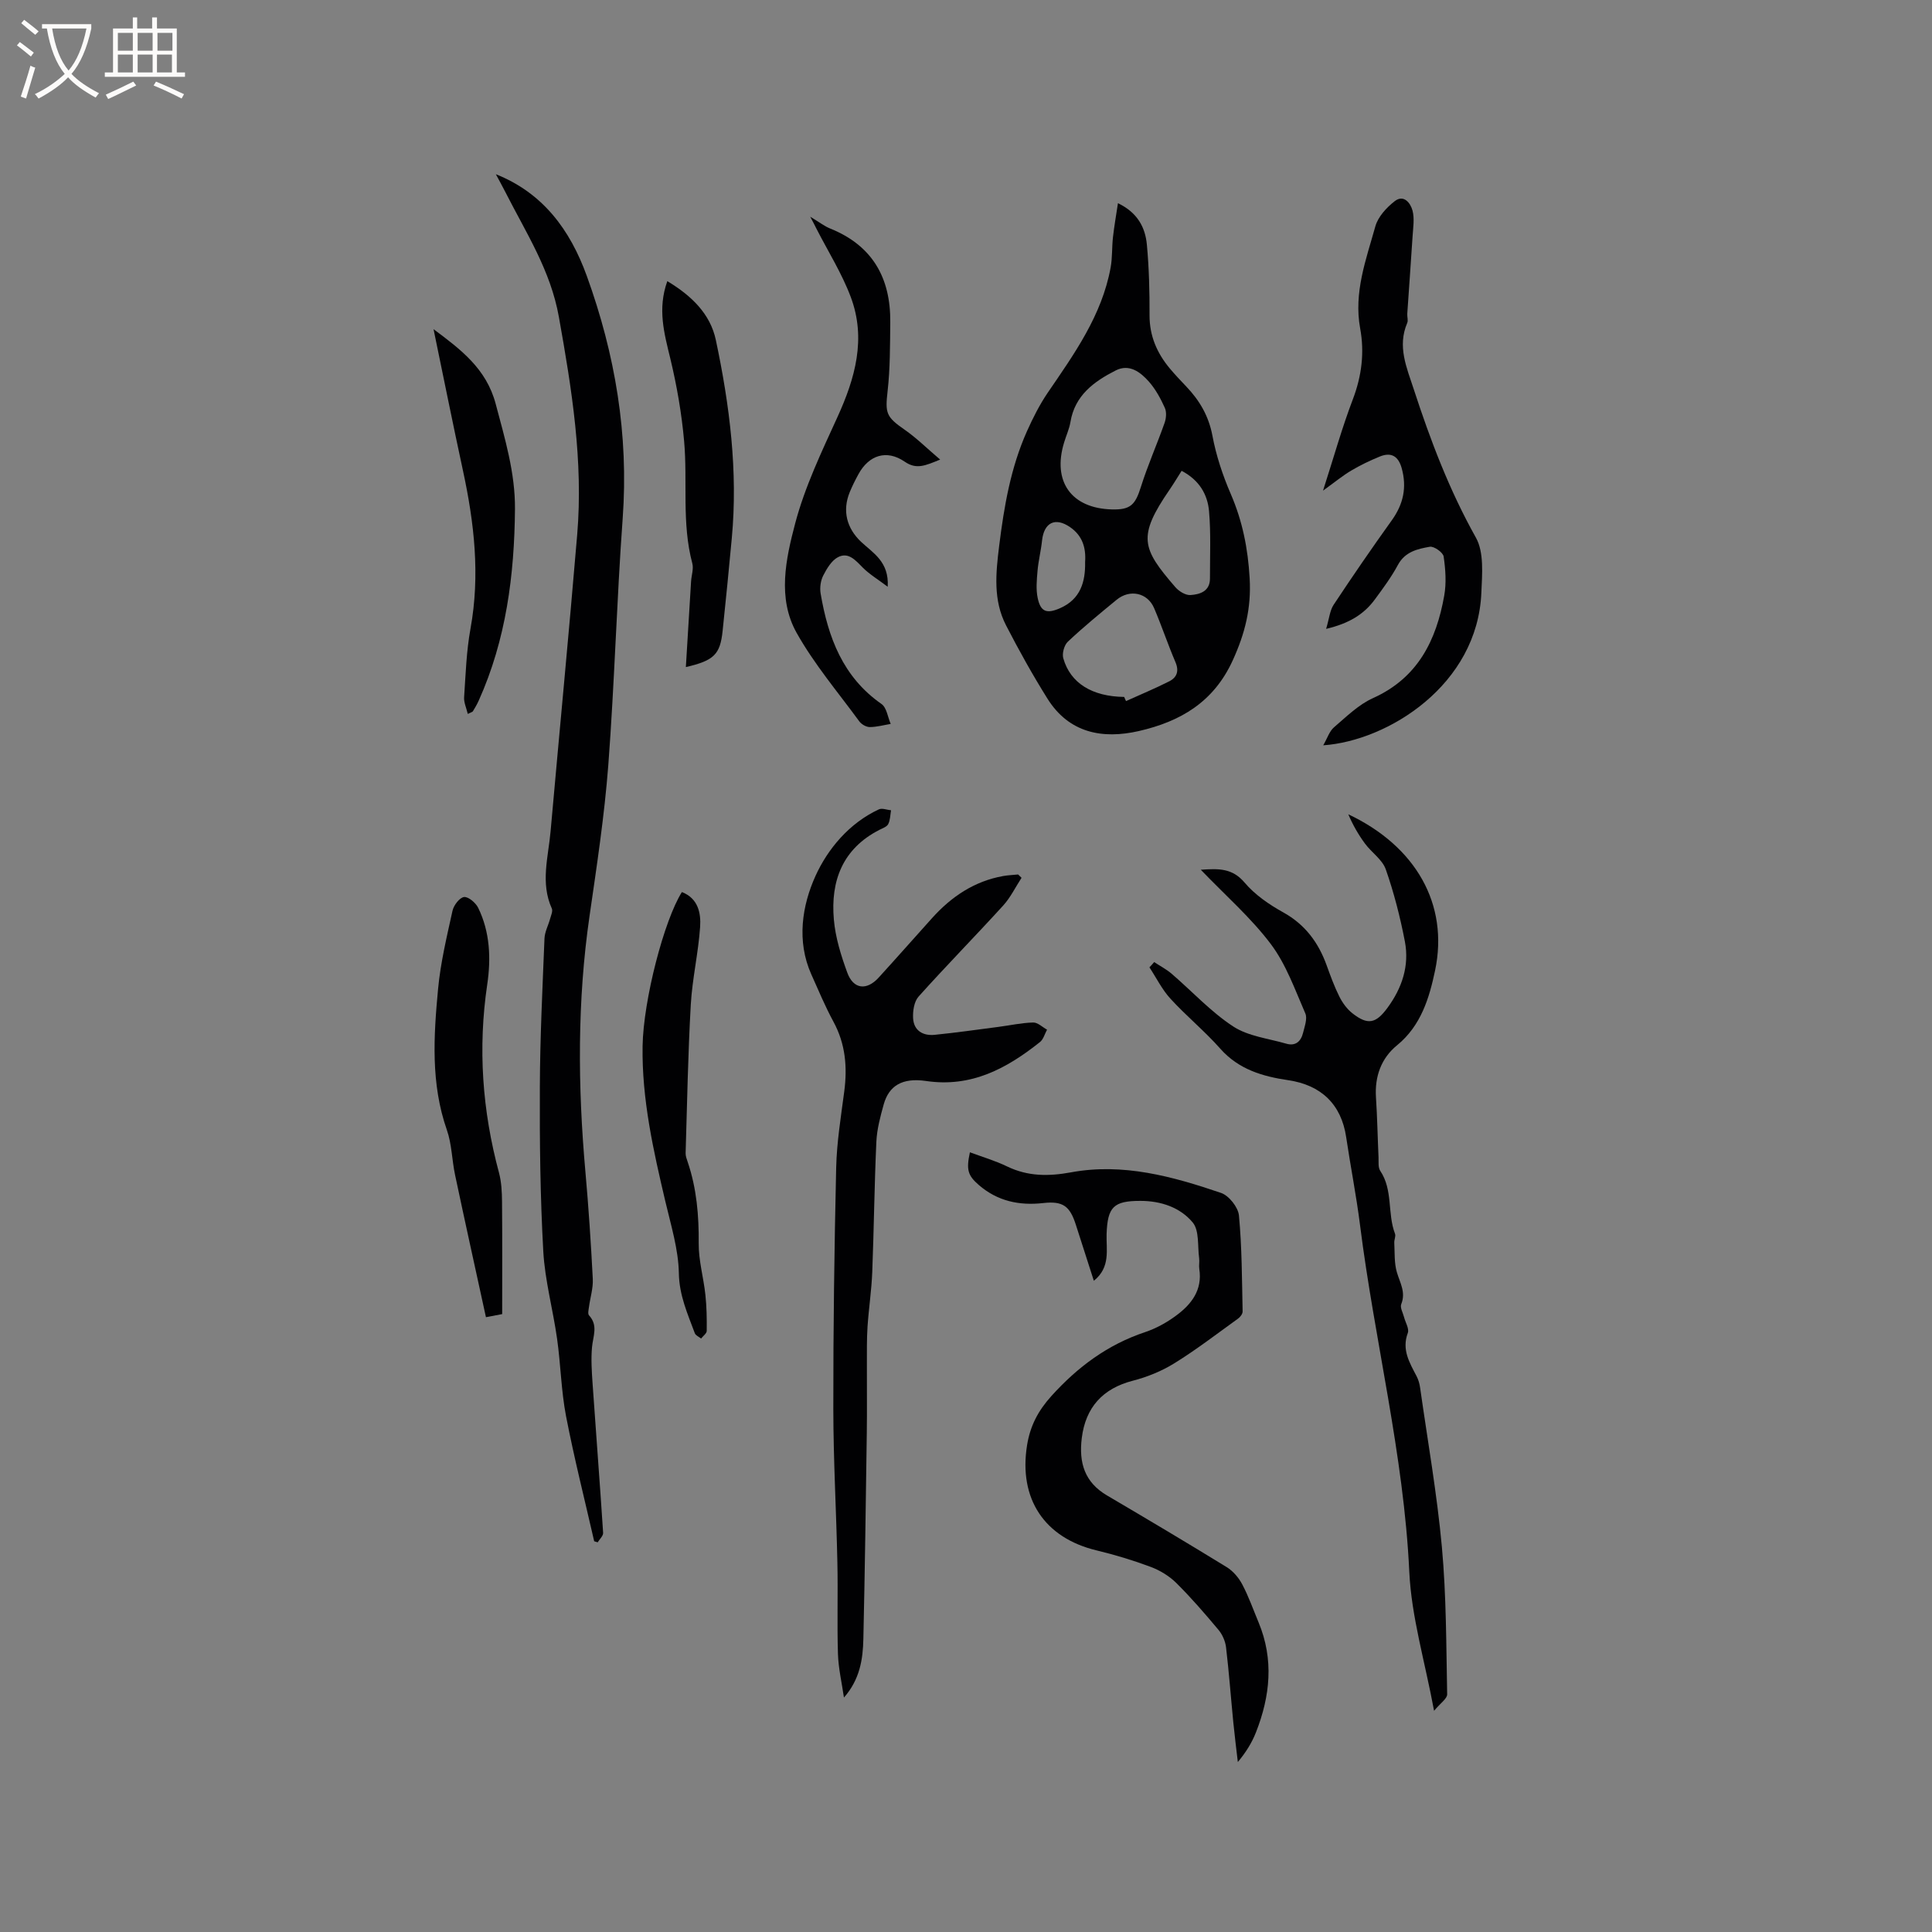
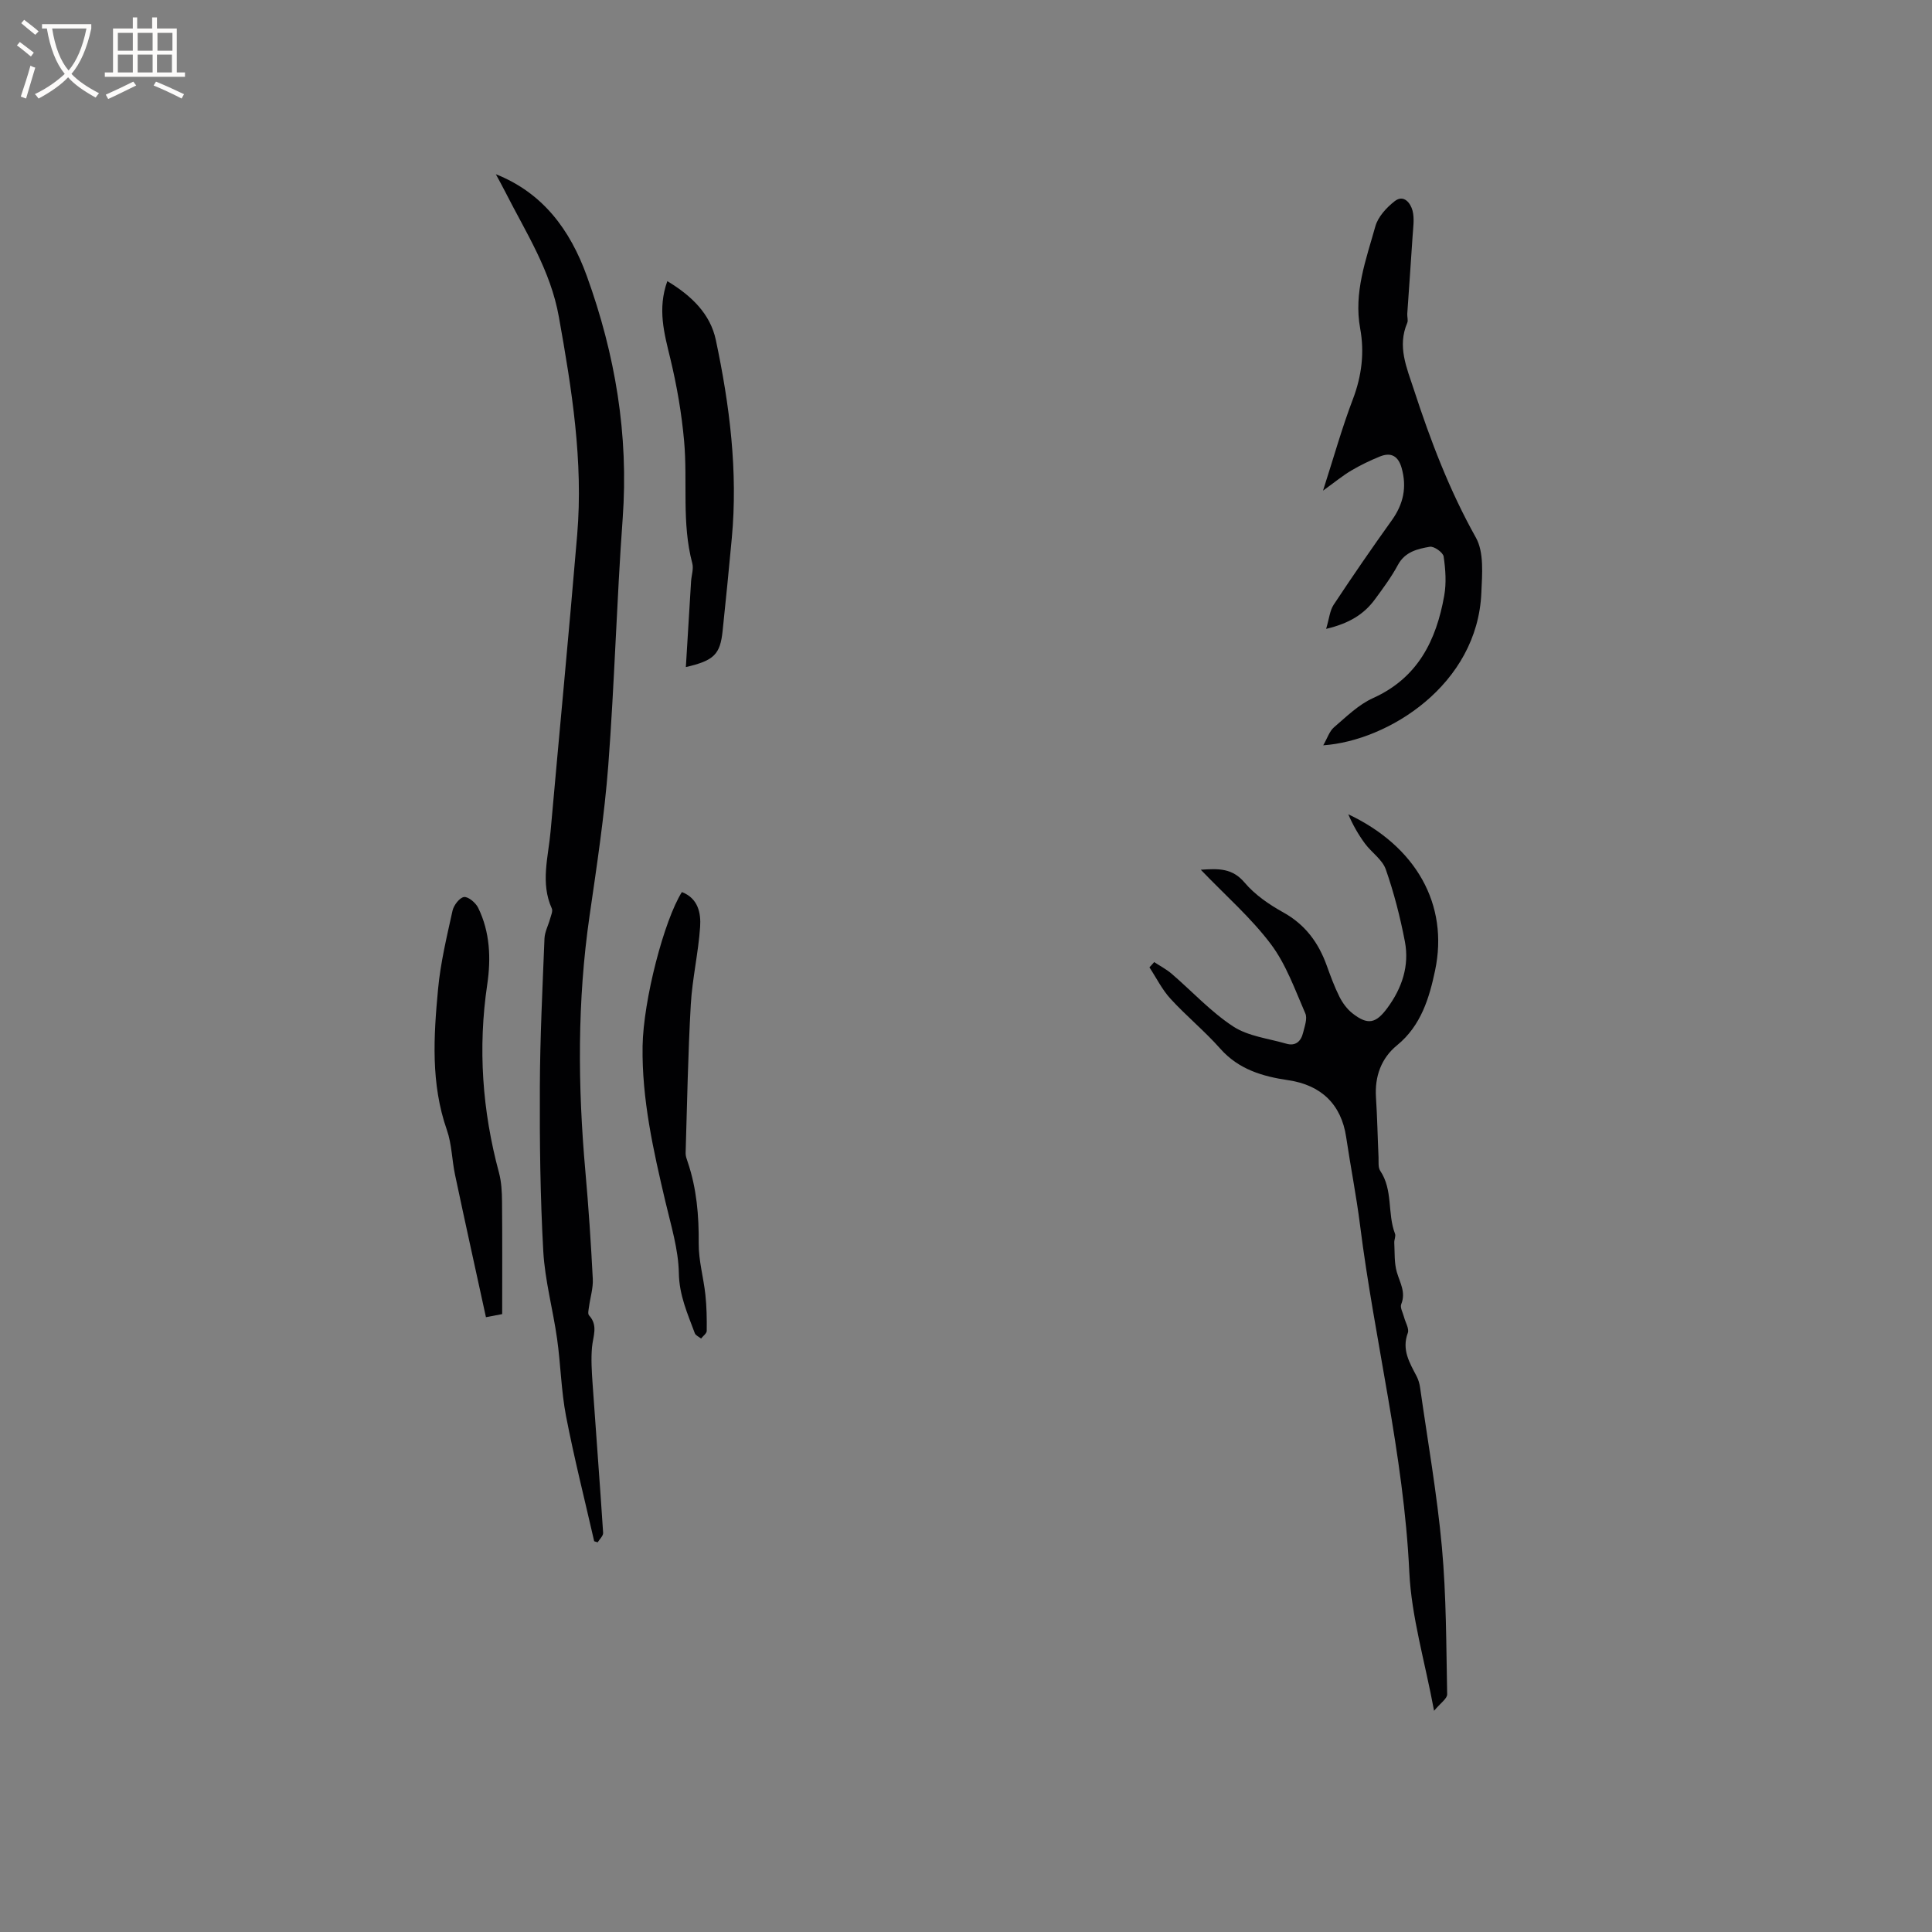
<svg xmlns="http://www.w3.org/2000/svg" enable-background="new 0 0 400 400" viewBox="0 0 400 400">
  <rect x="0" y="0" width="400" height="400" fill="#808080" stroke="none" />
  <g fill="#010103">
    <path d="m123.02 319.1c-1.97-8.63-4.15-17.22-5.83-25.91-1.01-5.26-1.1-10.69-1.85-16-.85-6.06-2.52-12.06-2.86-18.14-.63-11.29-.76-22.62-.71-33.94.04-10.28.55-20.55.96-30.82.06-1.37.8-2.72 1.17-4.09.19-.69.59-1.56.35-2.1-2.4-5.3-.73-10.65-.26-15.96 1.82-20.48 3.79-40.94 5.51-61.42 1.28-15.23-1.11-30.13-3.79-45.1-1.72-9.66-6.8-17.42-11.03-25.76-.66-1.31-1.38-2.59-2.02-3.79 9.75 3.88 15.36 11.49 18.83 21.06 5.88 16.24 8.69 32.86 7.43 50.2-1.24 17.02-1.69 34.09-2.98 51.11-.8 10.44-2.38 20.82-3.88 31.19-2.56 17.62-2.44 35.26-.86 52.94.66 7.39 1.15 14.79 1.53 22.2.1 1.92-.53 3.88-.79 5.83-.08.58-.28 1.41.01 1.73 1.93 2.09.83 4.31.62 6.58-.22 2.46-.06 4.97.11 7.45.71 10.33 1.52 20.65 2.19 30.99.04.63-.73 1.32-1.13 1.97-.23-.07-.48-.15-.72-.22z" />
-     <path d="m231.46 42.07c4.05 1.94 5.66 5.01 5.99 8.6.45 4.84.57 9.73.55 14.6-.01 4.28 1.54 7.83 4.19 11.01 1.09 1.3 2.26 2.53 3.43 3.76 2.75 2.89 4.63 6.09 5.4 10.17.77 4.12 2.13 8.21 3.8 12.07 2.43 5.62 3.56 11.32 3.91 17.47s-.95 11.37-3.5 16.96c-3.97 8.71-10.9 12.68-19.42 14.64-7.55 1.73-14.48.43-18.95-6.71-3.08-4.92-5.91-10.01-8.57-15.17-2.7-5.23-2.12-10.82-1.42-16.48 1.01-8.13 2.38-16.14 5.73-23.66 1.24-2.77 2.62-5.52 4.32-8.02 5.51-8.06 11.21-16.01 13.02-25.9.38-2.06.25-4.22.49-6.31.25-2.25.65-4.5 1.03-7.03zm-1.25 63.4c3.84.1 4.83-.94 5.99-4.63 1.41-4.49 3.34-8.82 4.91-13.27.34-.95.45-2.27.05-3.14-.86-1.91-1.9-3.83-3.27-5.39-1.76-2-4.08-3.78-6.9-2.34-4.48 2.28-8.46 5.15-9.37 10.69-.24 1.44-.89 2.81-1.31 4.23-2.47 8.08 1.5 13.63 9.9 13.85zm2.53 38.82c.13.29.26.58.39.86 2.99-1.35 6.03-2.61 8.95-4.09 1.58-.8 2.08-2.12 1.28-3.98-1.58-3.69-2.84-7.5-4.42-11.19-1.37-3.19-5.03-3.96-7.76-1.71-3.43 2.82-6.87 5.64-10.1 8.68-.75.71-1.22 2.42-.94 3.42 1.46 5.17 5.99 7.93 12.6 8.01zm11.9-46.81c-.88 1.39-1.64 2.66-2.47 3.87-6.72 9.78-5.77 12.18 1.17 20.21.73.85 2.1 1.7 3.12 1.64 1.97-.13 4.06-.77 4.05-3.45-.01-4.64.21-9.3-.19-13.9-.3-3.45-1.99-6.44-5.68-8.37zm-19.98 18.89c.21-2.99-.57-5.48-3.11-7.23-3.08-2.12-5.41-.97-5.81 2.81-.22 2.09-.75 4.15-.93 6.24-.16 1.86-.35 3.82.03 5.61.6 2.89 1.87 3.33 4.63 2.12 4.22-1.85 5.27-5.43 5.19-9.55z" />
-     <path d="m211.5 181.74c-1.26 1.93-2.28 4.07-3.81 5.75-5.77 6.34-11.79 12.46-17.51 18.84-.93 1.04-1.22 3.01-1.13 4.51.15 2.54 2.04 3.65 4.45 3.41 4.41-.44 8.79-1.07 13.19-1.64 2.4-.31 4.8-.85 7.21-.91.95-.03 1.92.96 2.88 1.48-.48.87-.75 2-1.47 2.57-6.88 5.47-14.2 9.44-23.56 8.06-5.02-.74-7.71 1.04-8.78 4.82-.71 2.54-1.41 5.16-1.53 7.77-.41 8.99-.5 17.99-.85 26.99-.15 3.78-.73 7.55-.98 11.33-.17 2.59-.12 5.2-.13 7.8-.02 4.73.05 9.46-.02 14.19-.2 14.2-.39 28.4-.71 42.6-.09 4.22-.72 8.4-4.02 12.15-.43-3-1.14-6-1.24-9.01-.2-6.31.02-12.64-.12-18.95-.22-10.6-.83-21.19-.84-31.79-.02-16.64.21-33.28.59-49.92.12-5.27.98-10.54 1.67-15.79.67-5.08.26-9.88-2.24-14.48-1.71-3.15-3.1-6.49-4.57-9.77-3.1-6.92-1.91-14.29.86-20.4 2.53-5.57 6.96-10.92 13.12-13.78.67-.31 1.67.11 2.52.19-.17.97-.16 2.03-.59 2.87-.29.56-1.18.85-1.83 1.19-7.62 3.9-10.12 10.57-9.42 18.54.32 3.73 1.48 7.47 2.78 11.01 1.26 3.46 4.01 3.76 6.49 1.04 3.71-4.07 7.36-8.21 11.05-12.31 4-4.45 8.75-7.66 14.75-8.73 1.01-.18 2.05-.21 3.08-.32.23.22.47.46.71.69z" />
    <path d="m238.96 199.19c1.2.79 2.51 1.47 3.6 2.4 4.25 3.65 8.11 7.88 12.75 10.92 3.11 2.04 7.27 2.49 10.99 3.57 1.94.57 3.06-.49 3.49-2.26.32-1.32.93-2.94.46-4.01-2.14-4.9-3.97-10.14-7.14-14.35-4.11-5.46-9.37-10.04-14.5-15.39 3.72-.26 6.53-.34 9.07 2.66 2.13 2.52 5.07 4.54 7.99 6.16 4.56 2.53 7.3 6.26 9.01 11 .79 2.19 1.59 4.39 2.63 6.46.64 1.28 1.57 2.56 2.69 3.44 3.17 2.49 4.85 2.14 7.24-1.1 3.03-4.11 4.58-8.72 3.63-13.74-.97-5.06-2.26-10.1-3.96-14.96-.71-2.03-2.95-3.49-4.31-5.34-1.38-1.87-2.53-3.9-3.45-6.06 14.02 6.62 20.84 18.68 17.97 32.33-1.19 5.65-2.89 11.42-7.87 15.49-3.28 2.67-4.65 6.45-4.37 10.79.27 4.13.34 8.26.53 12.39.04.95-.12 2.11.35 2.81 2.68 3.98 1.45 8.83 3.06 13.03.2.52-.18 1.23-.15 1.85.11 2.04-.03 4.18.53 6.1.64 2.21 1.91 4.16.91 6.64-.28.7.35 1.77.58 2.67.28 1.11 1.11 2.41.78 3.29-1.29 3.47.36 6.14 1.82 8.95.38.73.62 1.57.73 2.39 1.56 10.99 3.5 21.96 4.51 33 .92 10.11.89 20.3 1.09 30.46.02.9-1.4 1.83-2.71 3.42-1.91-10.28-4.69-19.46-5.13-28.76-1.14-24.3-7.18-47.82-10.2-71.81-.77-6.09-1.97-12.13-2.87-18.2-1.01-6.81-5.2-10.79-12.01-11.79-5.26-.77-10.26-2.22-14.06-6.53-3.22-3.64-7.04-6.76-10.32-10.35-1.74-1.9-2.91-4.31-4.34-6.48.33-.34.65-.71.98-1.09z" />
-     <path d="m226.47 265.17c-1.3-4.03-2.52-7.82-3.73-11.61-1.24-3.86-2.68-4.94-6.75-4.48-4.99.56-9.48-.4-13.34-3.74-2.29-1.98-2.62-3.17-1.84-6.77 2.6.97 5.25 1.74 7.7 2.93 4.31 2.08 8.59 2.07 13.23 1.22 10.75-1.99 21.02.84 31.06 4.26 1.63.55 3.54 2.96 3.71 4.66.62 6.59.62 13.25.76 19.88.01.5-.49 1.16-.94 1.48-4.36 3.14-8.63 6.43-13.19 9.25-2.63 1.63-5.63 2.85-8.63 3.62-6.21 1.61-9.76 5.53-10.54 11.87-.63 5.1.58 9.15 5.23 11.88 8.3 4.88 16.58 9.8 24.78 14.84 1.32.81 2.49 2.19 3.22 3.58 1.33 2.52 2.28 5.23 3.38 7.87 3.19 7.67 2.4 15.26-.55 22.76-.84 2.14-2.07 4.13-3.75 6.14-.32-2.75-.67-5.5-.94-8.25-.51-5.17-.89-10.35-1.5-15.5-.15-1.26-.75-2.65-1.57-3.62-2.79-3.33-5.63-6.63-8.72-9.69-1.45-1.44-3.36-2.61-5.28-3.33-3.65-1.37-7.42-2.51-11.21-3.42-10.84-2.6-16.19-10.7-14.42-21.77.64-3.99 2.27-7.13 5.04-10.2 5.46-6.04 11.65-10.64 19.4-13.23 2.27-.76 4.48-1.98 6.41-3.41 3.18-2.34 5.49-5.3 4.81-9.68-.11-.72.07-1.49-.03-2.22-.35-2.52.06-5.71-1.33-7.39-2.59-3.12-6.59-4.47-10.82-4.47-5.58-.01-6.81 1.27-7.01 6.83-.11 3.28.88 6.87-2.64 9.71z" />
    <path d="m273.92 101.58c2.23-6.93 3.93-13.03 6.18-18.93 1.84-4.83 2.42-9.7 1.51-14.64-1.37-7.46 1.22-14.26 3.14-21.14.55-1.98 2.31-3.9 4.01-5.22 1.88-1.46 3.28.4 3.69 1.96.43 1.66.12 3.54.01 5.31-.34 5.35-.74 10.7-1.1 16.05-.04.63.22 1.36-.01 1.89-2.08 4.87-.11 9.25 1.37 13.78 3.45 10.58 7.37 20.89 12.85 30.67 1.71 3.06 1.29 7.57 1.13 11.38-.78 19.12-19.33 30.69-32.74 31.62.86-1.49 1.28-2.92 2.23-3.73 2.56-2.19 5.08-4.7 8.09-6.05 9.27-4.18 13.09-11.95 14.73-21.2.47-2.63.27-5.45-.12-8.11-.12-.84-2-2.17-2.86-2.02-2.53.44-5.13 1.02-6.6 3.75-1.35 2.51-3.07 4.83-4.76 7.13-2.26 3.08-5.31 4.99-10.11 6.12.64-2.13.76-3.77 1.55-4.98 3.91-5.91 7.93-11.76 12.06-17.52 2.39-3.34 3.14-6.82 2.03-10.79-.7-2.48-2.17-3.34-4.5-2.4-2.04.83-4.04 1.79-5.93 2.91-1.78 1.05-3.39 2.39-5.85 4.16z" />
-     <path d="m167.75 44.87c1.95 1.17 2.97 1.98 4.12 2.44 8.78 3.53 12.55 10.26 12.45 19.43-.05 4.74-.02 9.52-.55 14.22-.52 4.59-.33 5.34 3.57 8.04 2.43 1.69 4.56 3.82 7.31 6.15-3.12 1.27-4.91 2.11-7.35.43-3.75-2.57-7.42-1.35-9.57 2.6-.66 1.21-1.28 2.44-1.8 3.71-1.57 3.83-.65 7.47 2.37 10.31 2.47 2.31 5.8 4.11 5.49 9.28-2.08-1.57-3.81-2.6-5.19-3.99-1.48-1.5-2.95-3.25-5.09-2.14-1.34.69-2.33 2.37-3.07 3.81-.54 1.06-.74 2.52-.54 3.71 1.54 9.06 4.58 17.29 12.6 22.88 1.08.75 1.3 2.73 1.91 4.13-1.45.24-2.9.65-4.34.65-.74 0-1.72-.57-2.17-1.19-4.42-6.04-9.33-11.83-12.97-18.32-4.02-7.17-2.24-15.29-.3-22.64 2-7.58 5.47-14.83 8.75-22.02 3.68-8.06 5.99-16.24 2.77-24.84-1.84-4.92-4.7-9.45-7.11-14.16-.26-.55-.55-1.09-1.29-2.49z" />
    <path d="m103.97 272.07c-.43.08-1.44.28-3.36.64-2.16-9.9-4.32-19.66-6.39-29.44-.66-3.09-.67-6.38-1.7-9.32-3.36-9.61-2.74-19.42-1.82-29.21.51-5.45 1.81-10.83 2.99-16.19.25-1.13 1.46-2.71 2.38-2.83.89-.11 2.42 1.19 2.93 2.23 2.46 5.02 2.67 10.51 1.88 15.85-1.96 13.21-1.03 26.16 2.43 39 .51 1.91.61 3.97.63 5.96.07 7.6.03 15.21.03 23.31z" />
    <path d="m138.16 58.21c5.05 3.03 8.91 6.8 10.05 12.2 2.86 13.5 4.59 27.16 3.3 41.02-.6 6.4-1.22 12.8-1.9 19.2-.51 4.84-1.75 6.13-7.61 7.48.37-6.07.71-11.91 1.08-17.75.08-1.25.56-2.6.25-3.74-2.22-8.34-.94-16.88-1.69-25.28-.51-5.75-1.51-11.5-2.86-17.11-1.26-5.21-2.69-10.24-.62-16.02z" />
    <path d="m141.18 184.69c3.38 1.32 3.97 4.37 3.77 7.25-.37 5.37-1.62 10.68-1.93 16.05-.58 10.24-.76 20.5-1.07 30.75-.02.61.23 1.24.43 1.84 1.86 5.48 2.33 11.09 2.28 16.87-.03 3.52 1 7.05 1.38 10.59.27 2.49.31 5.01.28 7.51-.01.53-.76 1.05-1.17 1.58-.45-.37-1.13-.64-1.3-1.11-1.49-4.02-3.22-7.82-3.3-12.41-.09-4.95-1.63-9.9-2.78-14.8-2.5-10.61-4.9-21.24-4.73-32.22.16-9.58 4.47-26.09 8.14-31.9z" />
-     <path d="m89.76 68.15c5.61 4.19 10.93 8.15 12.87 15.48 1.9 7.18 4.05 14.26 3.99 21.77-.12 13.66-1.83 27.02-7.5 39.64-.34.77-.78 1.5-1.21 2.22-.09.15-.35.19-1.06.55-.29-1.23-.83-2.36-.76-3.44.32-4.75.47-9.55 1.32-14.21 2.02-11.09.78-21.93-1.57-32.78-2.07-9.56-3.99-19.16-6.08-29.23z" />
  </g>
  <path d="m6.4 11.7c-1-.8-1.9-1.6-2.9-2.3l.6-.7c.9.7 1.9 1.4 2.9 2.2zm-2.1 8.3c.7-2.1 1.4-4.2 2-6.4.2.1.6.3 1 .4-.7 2.3-1.3 4.4-1.9 6.4zm3-12.8c-1.1-.9-2.1-1.7-2.9-2.4l.6-.7c1 .8 2 1.5 3 2.4zm1.4-1.3v-.9h10.2v.9c-.9 4.2-2.3 7.3-4.1 9.4 1.3 1.4 3.2 2.7 5.7 4-.2.2-.4.5-.7.9-2.5-1.4-4.4-2.7-5.7-4.2-1.4 1.5-3.5 3-6.1 4.4 0 0 0 0-.1-.1-.3-.4-.5-.7-.7-.8 2.7-1.3 4.7-2.8 6.2-4.2-1.8-2.2-3-5.3-3.7-9.4zm9.2 0h-7.1c.6 3.8 1.7 6.7 3.4 8.7 1.7-2 2.9-4.8 3.7-8.7z" fill="#fcfbfa" />
  <path d="m31.6 3.6h.9v2.3h4.1v9.1h1.7v.9h-16.6v-.9h1.7v-9.1h4.1v-2.3h.9v2.3h3.1v-2.3zm-4 13.3.6.8c-1.9.9-3.8 1.9-5.8 2.8-.2-.3-.3-.6-.5-.9 2-.9 3.9-1.8 5.7-2.7zm-3.2-10.1v3.7h3.1v-3.7zm0 4.5v3.7h3.1v-3.7zm4.1-4.5v3.7h3.1v-3.7zm0 4.5v3.7h3.1v-3.7zm9.1 9.1c-2.1-1.1-4.1-2-5.8-2.7l.5-.8c2.2.9 4.1 1.8 5.8 2.6zm-1.9-13.6h-3.1v3.7h3.1zm-3.2 4.5v3.7h3.1v-3.7z" fill="#fcfbfa" />
</svg>